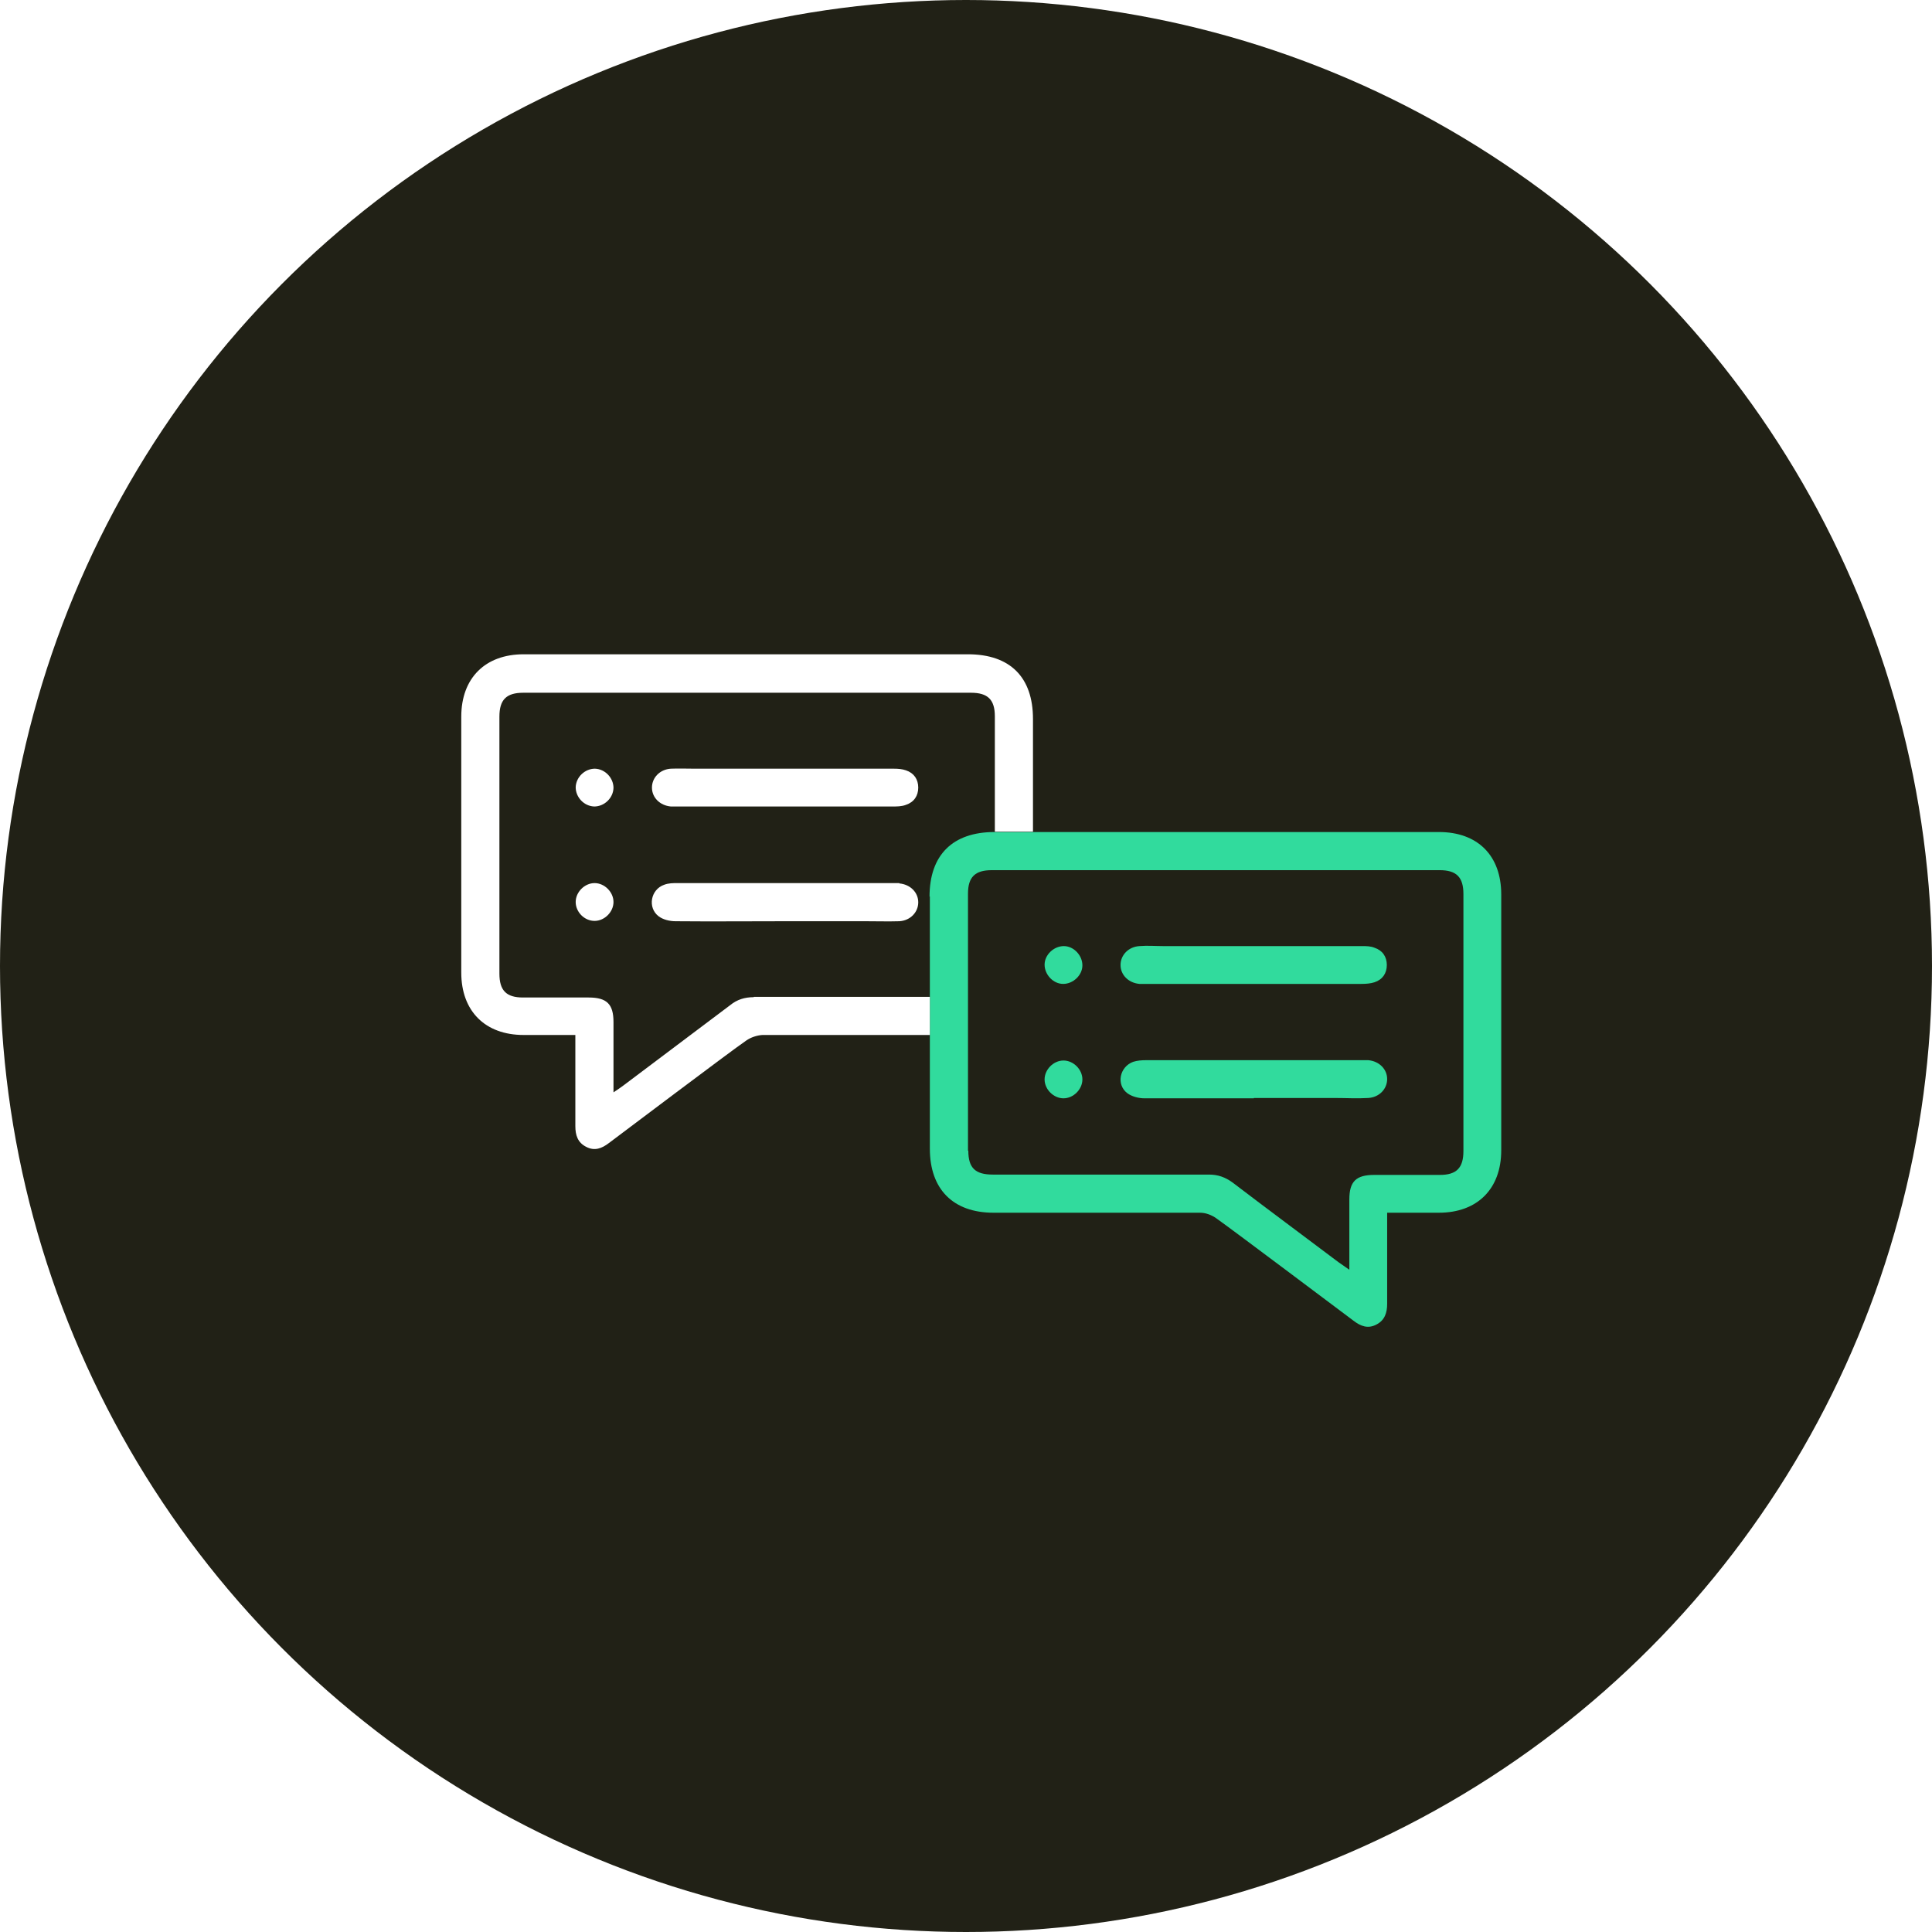
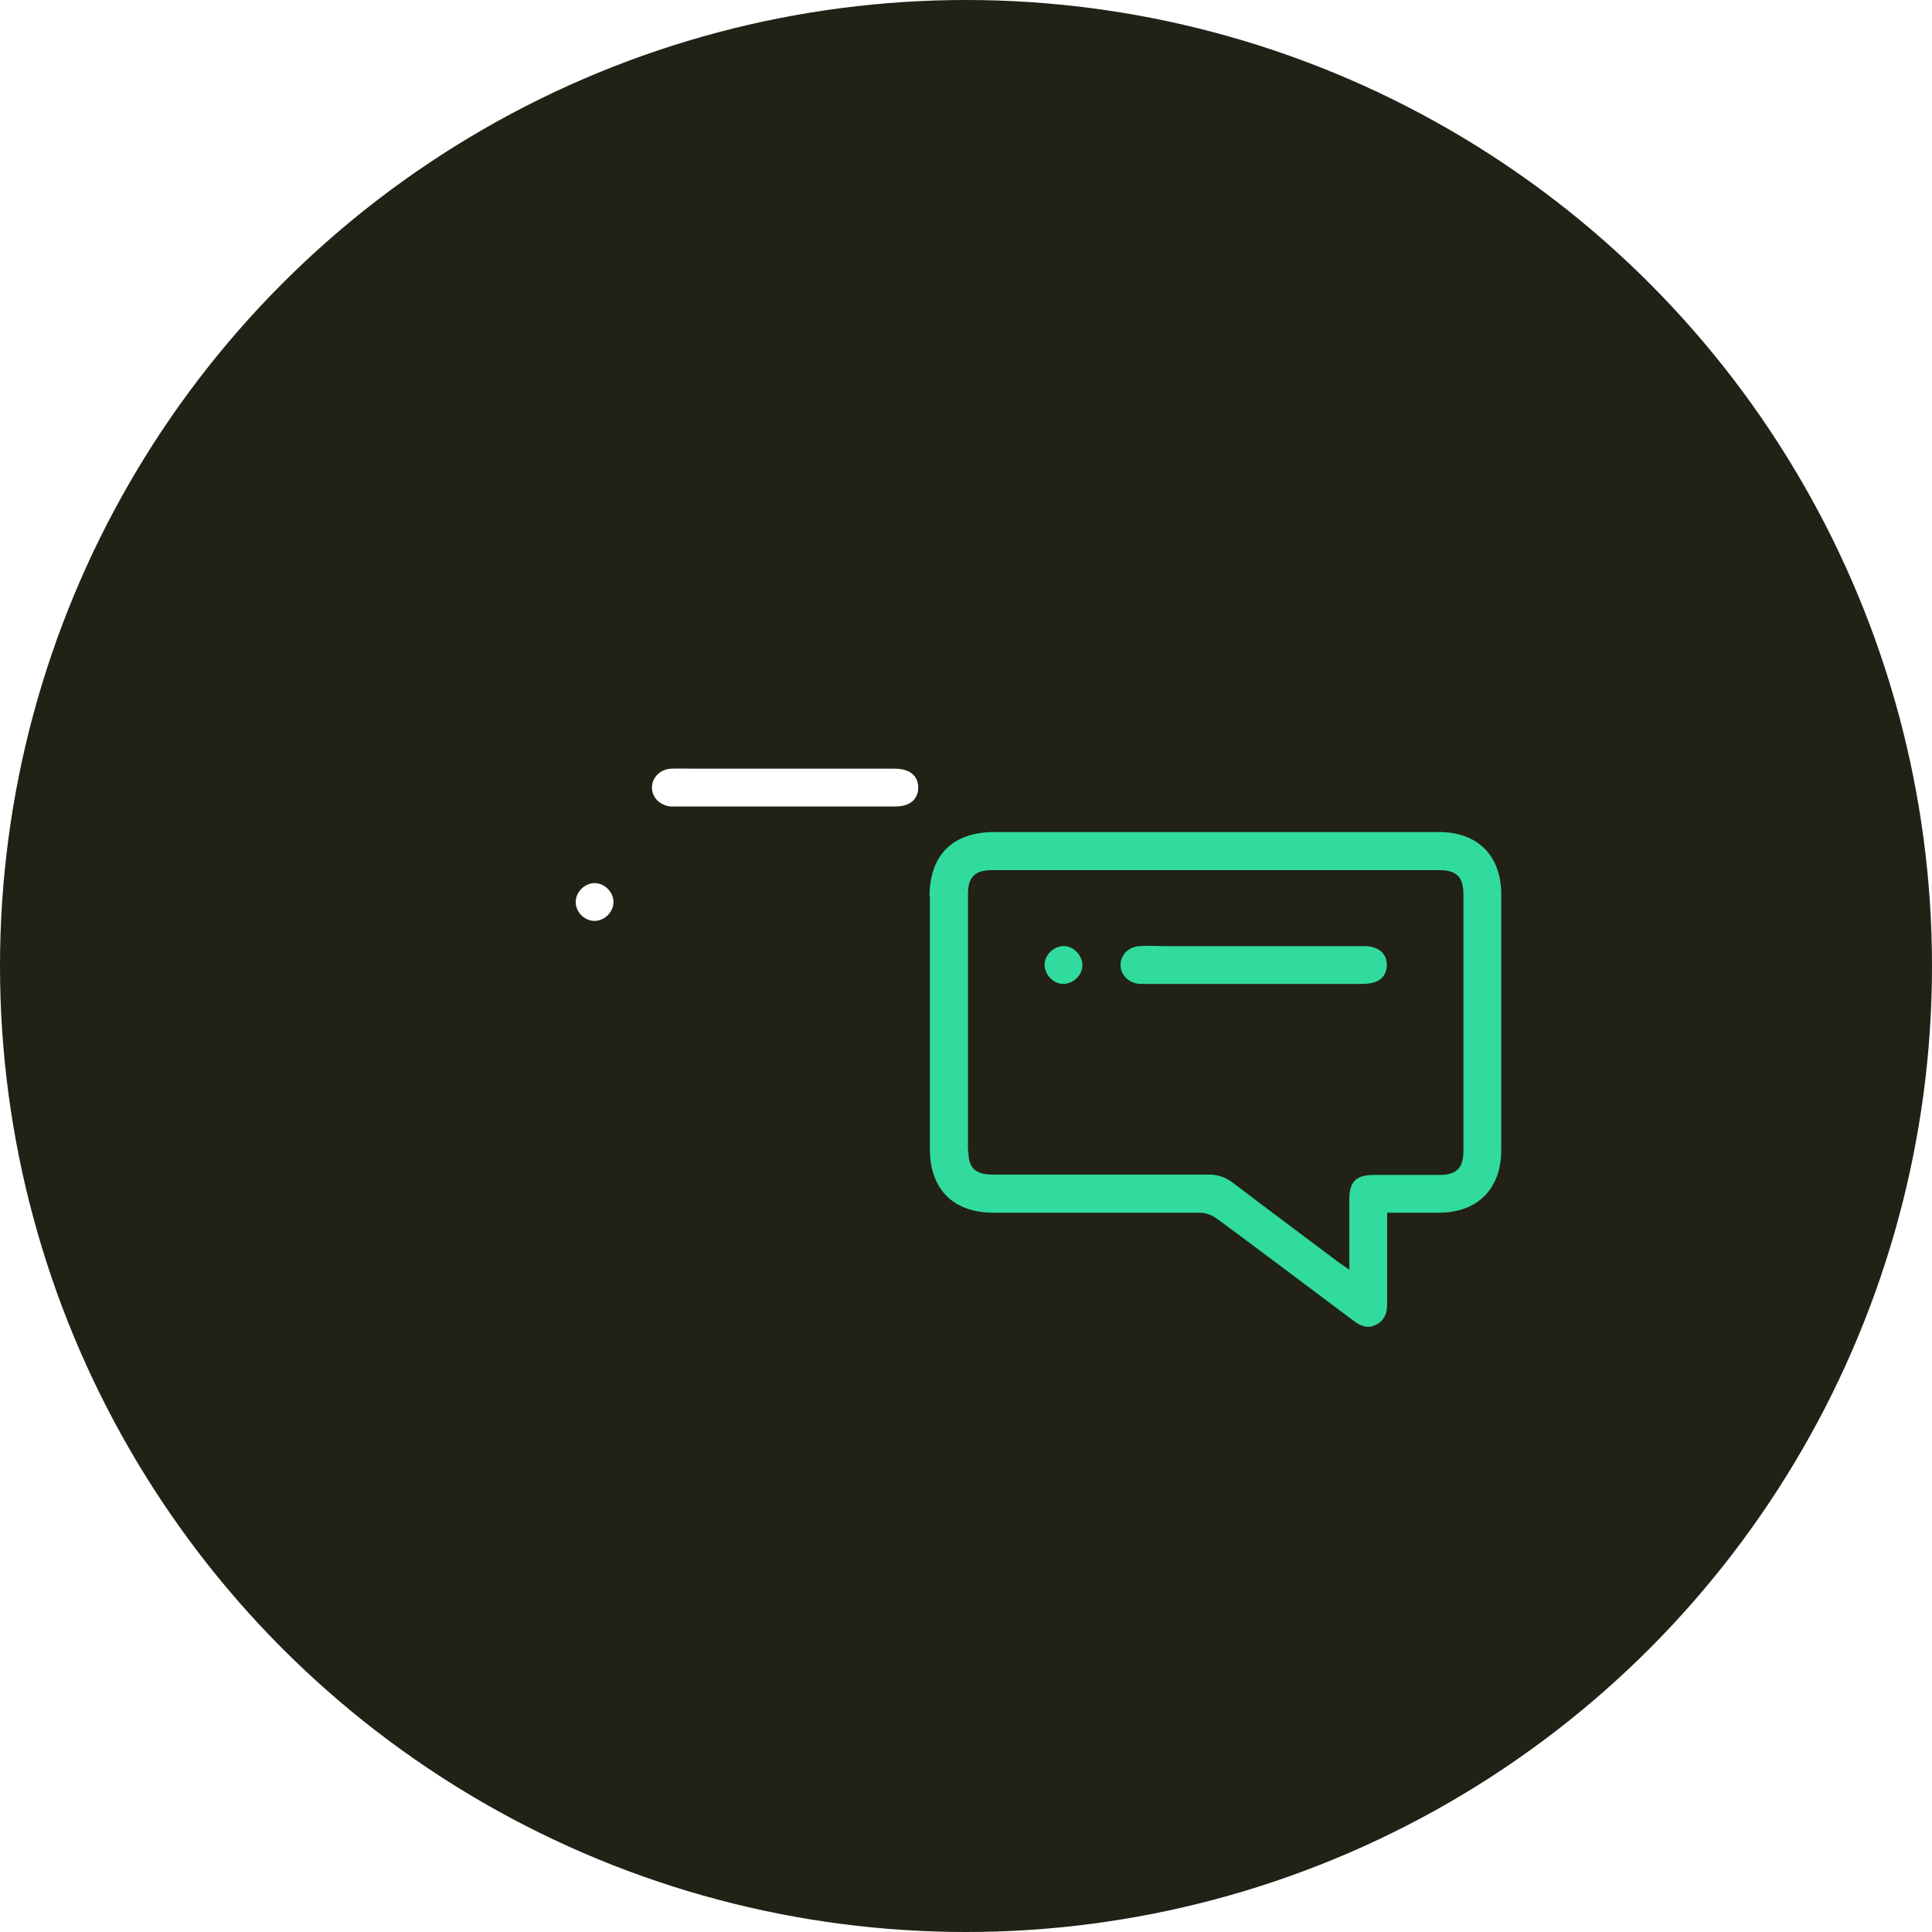
<svg xmlns="http://www.w3.org/2000/svg" id="Layer_2" data-name="Layer 2" viewBox="0 0 58.26 58.26">
  <defs>
    <style>
      .cls-1 {
        fill: none;
      }

      .cls-2 {
        fill: #fff;
      }

      .cls-3 {
        fill: #212116;
      }

      .cls-4 {
        fill: #31db9d;
      }

      .cls-5 {
        filter: url(#outer-glow-1);
      }
    </style>
    <filter id="outer-glow-1" filterUnits="userSpaceOnUse">
      <feOffset dx="0" dy="0" />
      <feGaussianBlur result="blur" stdDeviation="1.21" />
      <feFlood flood-color="#31db9d" flood-opacity=".75" />
      <feComposite in2="blur" operator="in" />
      <feComposite in="SourceGraphic" />
    </filter>
  </defs>
  <g id="Layer_1-2" data-name="Layer 1">
    <g>
      <circle class="cls-3" cx="29.13" cy="29.13" r="29.13" />
      <g class="cls-5">
        <path class="cls-4" d="m37.81,28.53c1.09,0,2.18,0,3.27,0,.12,0,.25,0,.37.05.24.08.37.27.37.52,0,.25-.13.44-.37.52-.12.04-.26.05-.4.05-2.16,0-4.33,0-6.49,0-.07,0-.13,0-.2,0-.33-.03-.57-.27-.57-.57,0-.3.24-.55.57-.57.24-.02.48,0,.72,0,.91,0,1.82,0,2.73,0Z" />
-         <path class="cls-4" d="m37.81,33.12c-1.1,0-2.2,0-3.3,0-.17,0-.37-.05-.51-.15-.35-.26-.24-.8.17-.95.12-.04.26-.05.4-.05,2.16,0,4.33,0,6.49,0,.07,0,.13,0,.2,0,.33.03.57.27.57.57,0,.3-.24.55-.57.57-.33.02-.67,0-1.01,0-.81,0-1.63,0-2.44,0Z" />
        <path class="cls-4" d="m32.08,28.53c.3,0,.56.28.56.58,0,.3-.28.56-.58.56-.3,0-.56-.28-.56-.58,0-.3.28-.56.58-.56Z" />
-         <path class="cls-4" d="m32.64,32.55c0,.3-.27.57-.57.57-.3,0-.57-.27-.57-.57,0-.3.27-.57.57-.57.3,0,.57.27.57.57Z" />
        <path class="cls-4" d="m28.04,27.03c0,2.54,0,5.07,0,7.61,0,1.22.7,1.93,1.92,1.93,2.08,0,4.15,0,6.23,0,.17,0,.35.07.49.17.47.33,3.95,2.95,4.14,3.09.21.16.43.25.69.11.25-.13.32-.36.32-.62,0-.81,0-1.63,0-2.44v-.31c.55,0,1.06,0,1.56,0,1.16,0,1.88-.72,1.88-1.88,0-2.57,0-5.15,0-7.72,0-1.17-.71-1.88-1.88-1.88-1.18,0-10.72,0-13.4,0-1.26,0-1.96.69-1.96,1.95Zm1.15,7.67c0-2.58,0-5.17,0-7.75,0-.5.21-.71.72-.71,4.5,0,9,0,13.5,0,.51,0,.72.21.72.72,0,2.58,0,5.17,0,7.75,0,.51-.21.72-.71.72-.66,0-1.32,0-1.98,0-.55,0-.75.2-.75.74,0,.69,0,1.38,0,2.12-.14-.1-.24-.17-.33-.23-1.06-.8-2.13-1.59-3.19-2.4-.22-.16-.44-.24-.71-.24-2.17,0-4.35,0-6.52,0-.53,0-.74-.2-.74-.72Z" />
      </g>
      <g>
        <path class="cls-1" d="m29.99,25.08c0-1.16,0-2.32,0-3.48,0-.5-.21-.71-.72-.71-4.5,0-9,0-13.5,0-.51,0-.72.21-.72.72,0,2.58,0,5.17,0,7.75,0,.51.21.72.71.72.66,0,1.32,0,1.98,0,.55,0,.75.2.75.74,0,.69,0,1.38,0,2.12.14-.1.24-.17.33-.23,1.06-.8,2.13-1.59,3.19-2.4.22-.16.44-.24.71-.24,1.91,0,3.81,0,5.72,0v-.68.68c.27,0,.53,0,.8,0,.53,0,.74-.2.74-.72,0-1.42,0-2.84,0-4.27m-12.07,2.69c-.3,0-.57-.27-.57-.57,0-.3.27-.57.57-.57.3,0,.57.27.57.57,0,.3-.27.57-.57.57Zm0-3.45c-.3,0-.56-.28-.56-.58,0-.3.28-.56.58-.56.3,0,.56.28.56.58,0,.3-.28.56-.58.56Zm2.31-1.14c.24-.02.48,0,.72,0,.91,0,1.82,0,2.73,0,1.09,0,2.18,0,3.27,0,.12,0,.25,0,.37.05.24.08.37.27.37.52s-.13.44-.37.52c-.12.04-.26.05-.4.05-2.16,0-4.33,0-6.49,0-.07,0-.13,0-.2,0-.33-.03-.57-.27-.57-.57,0-.3.24-.55.57-.57Zm6.89,4.58c-.33.02-.67,0-1.01,0-.81,0-1.63,0-2.44,0-1.1,0-2.2,0-3.3,0-.17,0-.37-.05-.51-.15-.35-.26-.24-.8.17-.95.12-.04.26-.05.4-.05,2.16,0,4.33,0,6.49,0,.07,0,.13,0,.2,0,.33.03.57.27.57.57,0,.3-.24.55-.57.57Z" />
        <path class="cls-2" d="m20.23,24.32c.07,0,.13,0,.2,0,2.16,0,4.33,0,6.49,0,.13,0,.27,0,.4-.05.24-.08.37-.27.37-.52s-.13-.44-.37-.52c-.11-.04-.24-.05-.37-.05-1.09,0-2.18,0-3.27,0-.91,0-1.82,0-2.73,0-.24,0-.48-.01-.72,0-.33.02-.57.27-.57.57,0,.3.24.54.57.57Z" />
-         <path class="cls-2" d="m27.12,26.63c-.07,0-.13,0-.2,0-2.16,0-4.33,0-6.49,0-.13,0-.27,0-.4.05-.41.14-.51.69-.17.95.13.1.33.15.51.15,1.1.01,2.2,0,3.3,0,.81,0,1.63,0,2.44,0,.34,0,.67.01,1.01,0,.33-.02.57-.27.57-.57,0-.3-.24-.54-.57-.57Z" />
-         <path class="cls-2" d="m17.94,23.18c-.3,0-.57.25-.58.56,0,.3.25.57.56.58.3,0,.57-.25.58-.56,0-.3-.25-.57-.56-.58Z" />
+         <path class="cls-2" d="m17.94,23.18Z" />
        <path class="cls-2" d="m17.93,26.63c-.3,0-.57.27-.57.57,0,.3.26.57.57.57.3,0,.57-.27.57-.57,0-.3-.27-.57-.57-.57Z" />
-         <path class="cls-2" d="m22.73,30.07c-.27,0-.5.07-.71.24-1.06.8-2.13,1.6-3.19,2.4-.09.07-.18.13-.33.23,0-.74,0-1.43,0-2.12,0-.54-.2-.74-.75-.74-.66,0-1.32,0-1.98,0-.5,0-.71-.21-.71-.72,0-2.58,0-5.17,0-7.75,0-.51.21-.72.72-.72,4.5,0,9,0,13.5,0,.51,0,.72.21.72.71,0,1.16,0,2.32,0,3.48h1.15c0-1.13,0-2.27,0-3.4,0-1.26-.69-1.95-1.96-1.95-2.68,0-12.22,0-13.4,0-1.16,0-1.88.72-1.88,1.88,0,2.57,0,5.15,0,7.72,0,1.16.72,1.88,1.88,1.88.51,0,1.01,0,1.56,0v.31c0,.81,0,1.63,0,2.44,0,.27.07.49.32.62.26.14.48.05.69-.11.19-.14,3.67-2.77,4.14-3.09.14-.1.33-.16.49-.17,1.82,0,3.23,0,5.05,0v-1.15c-1.91,0-3.4,0-5.31,0Z" />
      </g>
    </g>
  </g>
</svg>